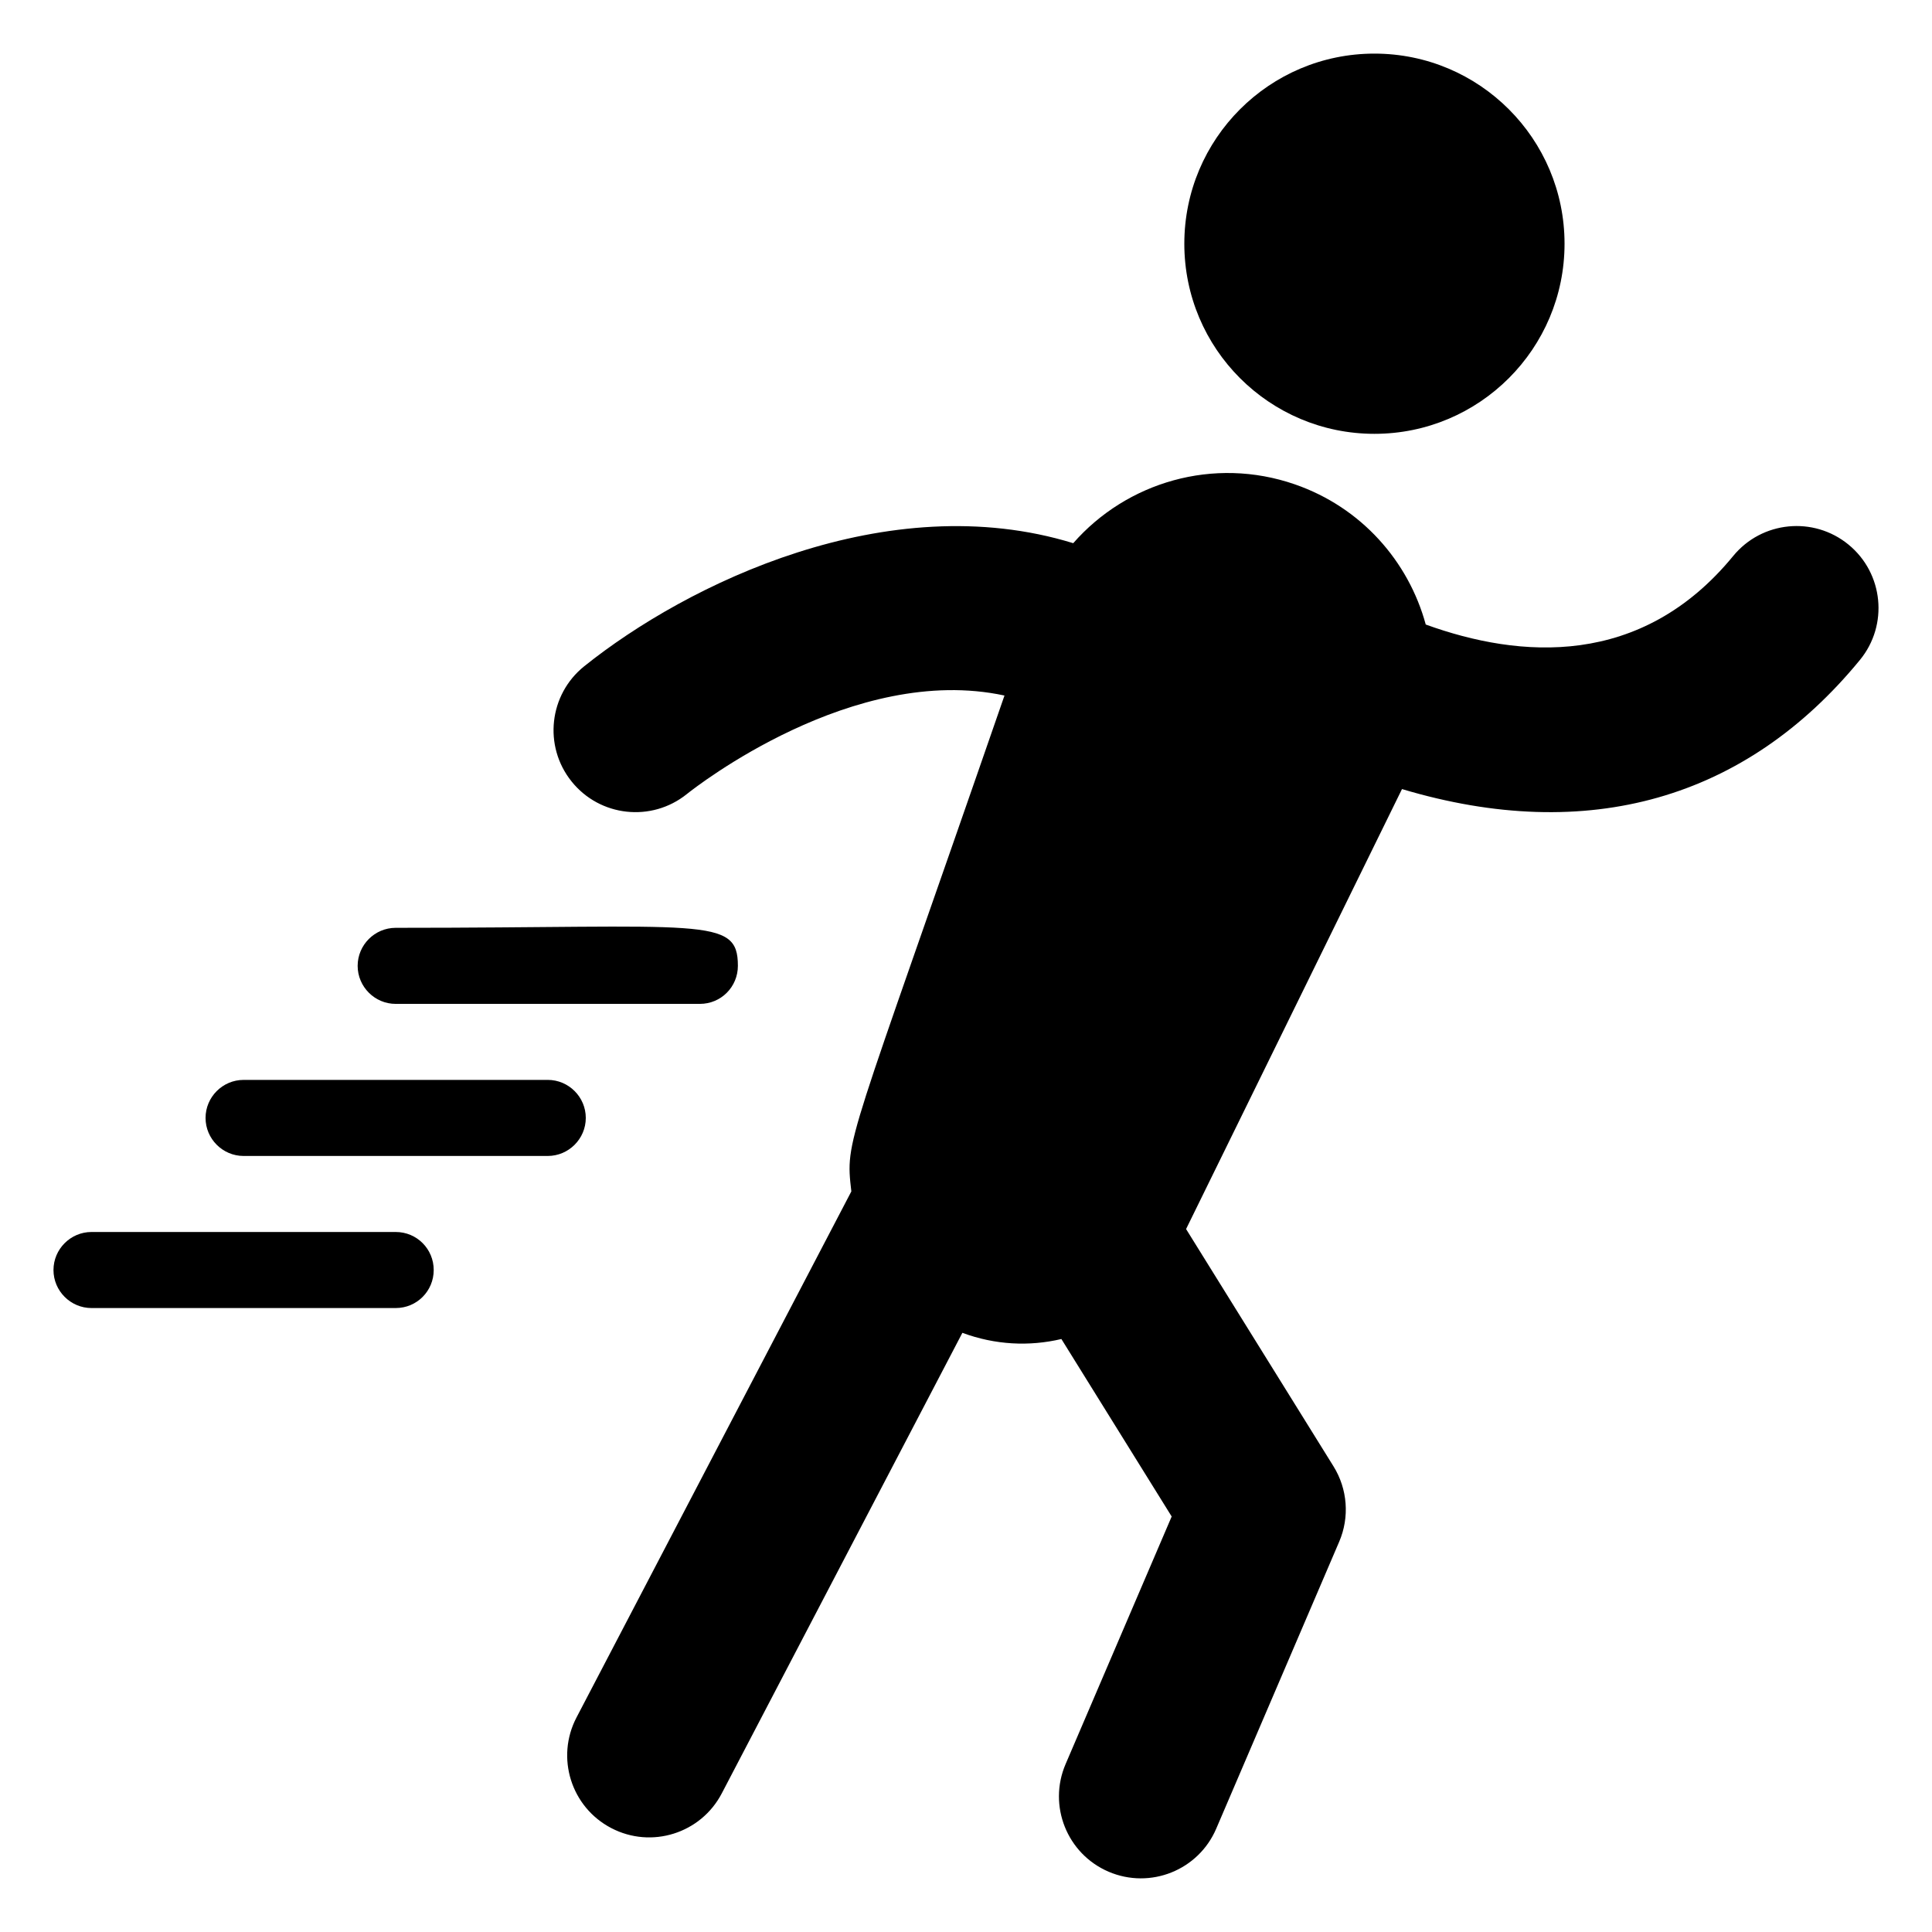
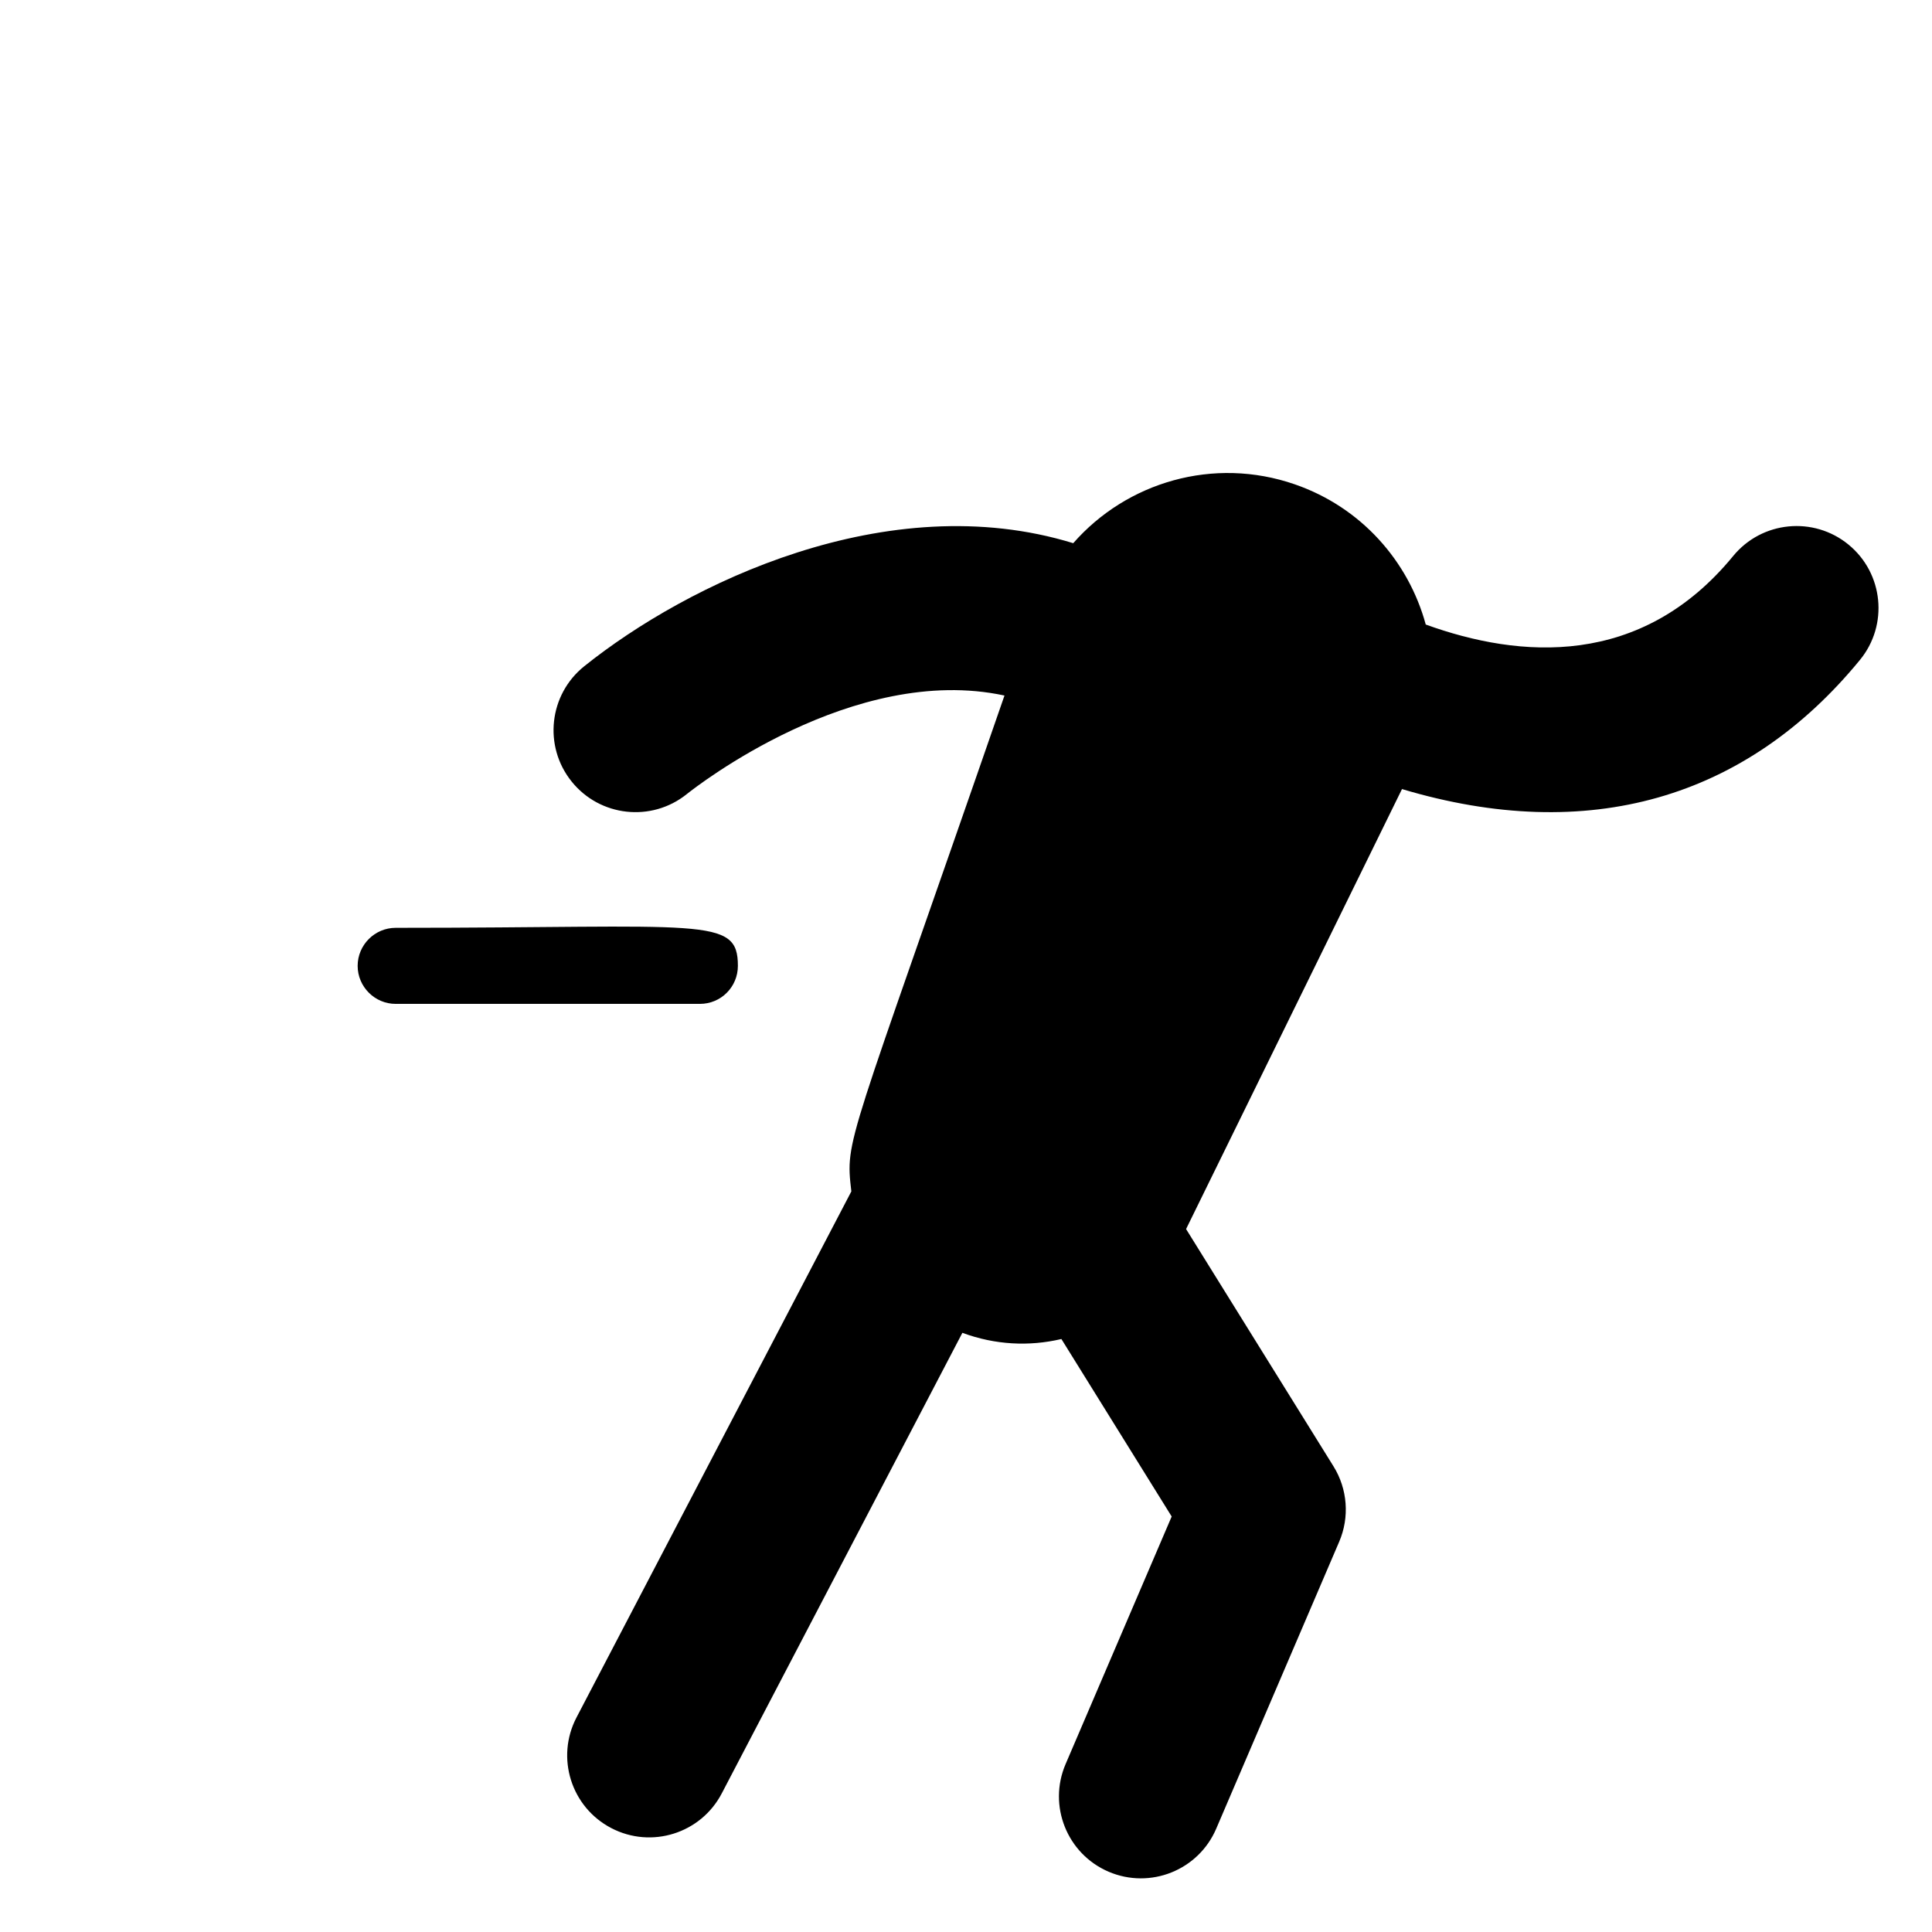
<svg xmlns="http://www.w3.org/2000/svg" fill="#000000" width="800px" height="800px" version="1.1" viewBox="144 144 512 512">
  <g>
    <path d="m633.88 288.33c-9.27-7.598-22.961-6.262-30.574 3.023-24.387 29.73-56.52 27.191-81.469 18.152-4.566-16.75-17.047-31.039-34.691-37.148-21.551-7.465-44.574-0.57-58.727 15.594-49.273-15.148-102.38 10.801-129.58 32.605-9.363 7.504-10.879 21.168-3.371 30.531 7.508 9.383 21.188 10.859 30.523 3.371 2.305-1.848 44.215-34.746 84.207-26.133-41.957 121.17-42.219 117.18-40.582 131.41l-72.832 139.41c-5.559 10.633-1.441 23.758 9.195 29.309 10.652 5.57 23.766 1.422 29.301-9.191l63.762-122.05c8.664 3.215 17.715 3.656 26.238 1.641l29.227 47.039-28.113 65.609c-4.731 11.031 0.383 23.801 11.398 28.523 11.055 4.727 23.812-0.398 28.52-11.41l32.578-76.02c2.801-6.516 2.238-13.988-1.508-20.016l-39.059-62.867 57.219-116.6c49.383 14.773 91.184 2.586 121.36-34.219 7.602-9.273 6.246-22.961-3.023-30.562z" />
-     <path d="m558.62 208.59c0 27.824-22.555 50.379-50.379 50.379s-50.383-22.555-50.383-50.379 22.559-50.383 50.383-50.383 50.379 22.559 50.379 50.383" />
    <path d="m248.86 410.04h80.609c5.641 0 10.078-4.535 10.078-10.078 0-13.215-8.789-10.078-90.688-10.078-5.543 0-10.078 4.535-10.078 10.078 0.004 5.543 4.535 10.078 10.078 10.078z" />
-     <path d="m299.24 440.26c0-5.543-4.535-10.078-10.078-10.078l-80.609 0.004c-5.543 0-10.078 4.535-10.078 10.078s4.535 10.078 10.078 10.078h80.609c5.543-0.004 10.078-4.539 10.078-10.082z" />
-     <path d="m248.86 470.49h-80.609c-5.543 0-10.078 4.535-10.078 10.078 0 5.543 4.535 10.078 10.078 10.078h80.609c5.641 0 10.078-4.535 10.078-10.078 0-5.547-4.438-10.078-10.078-10.078z" />
  </g>
</svg>